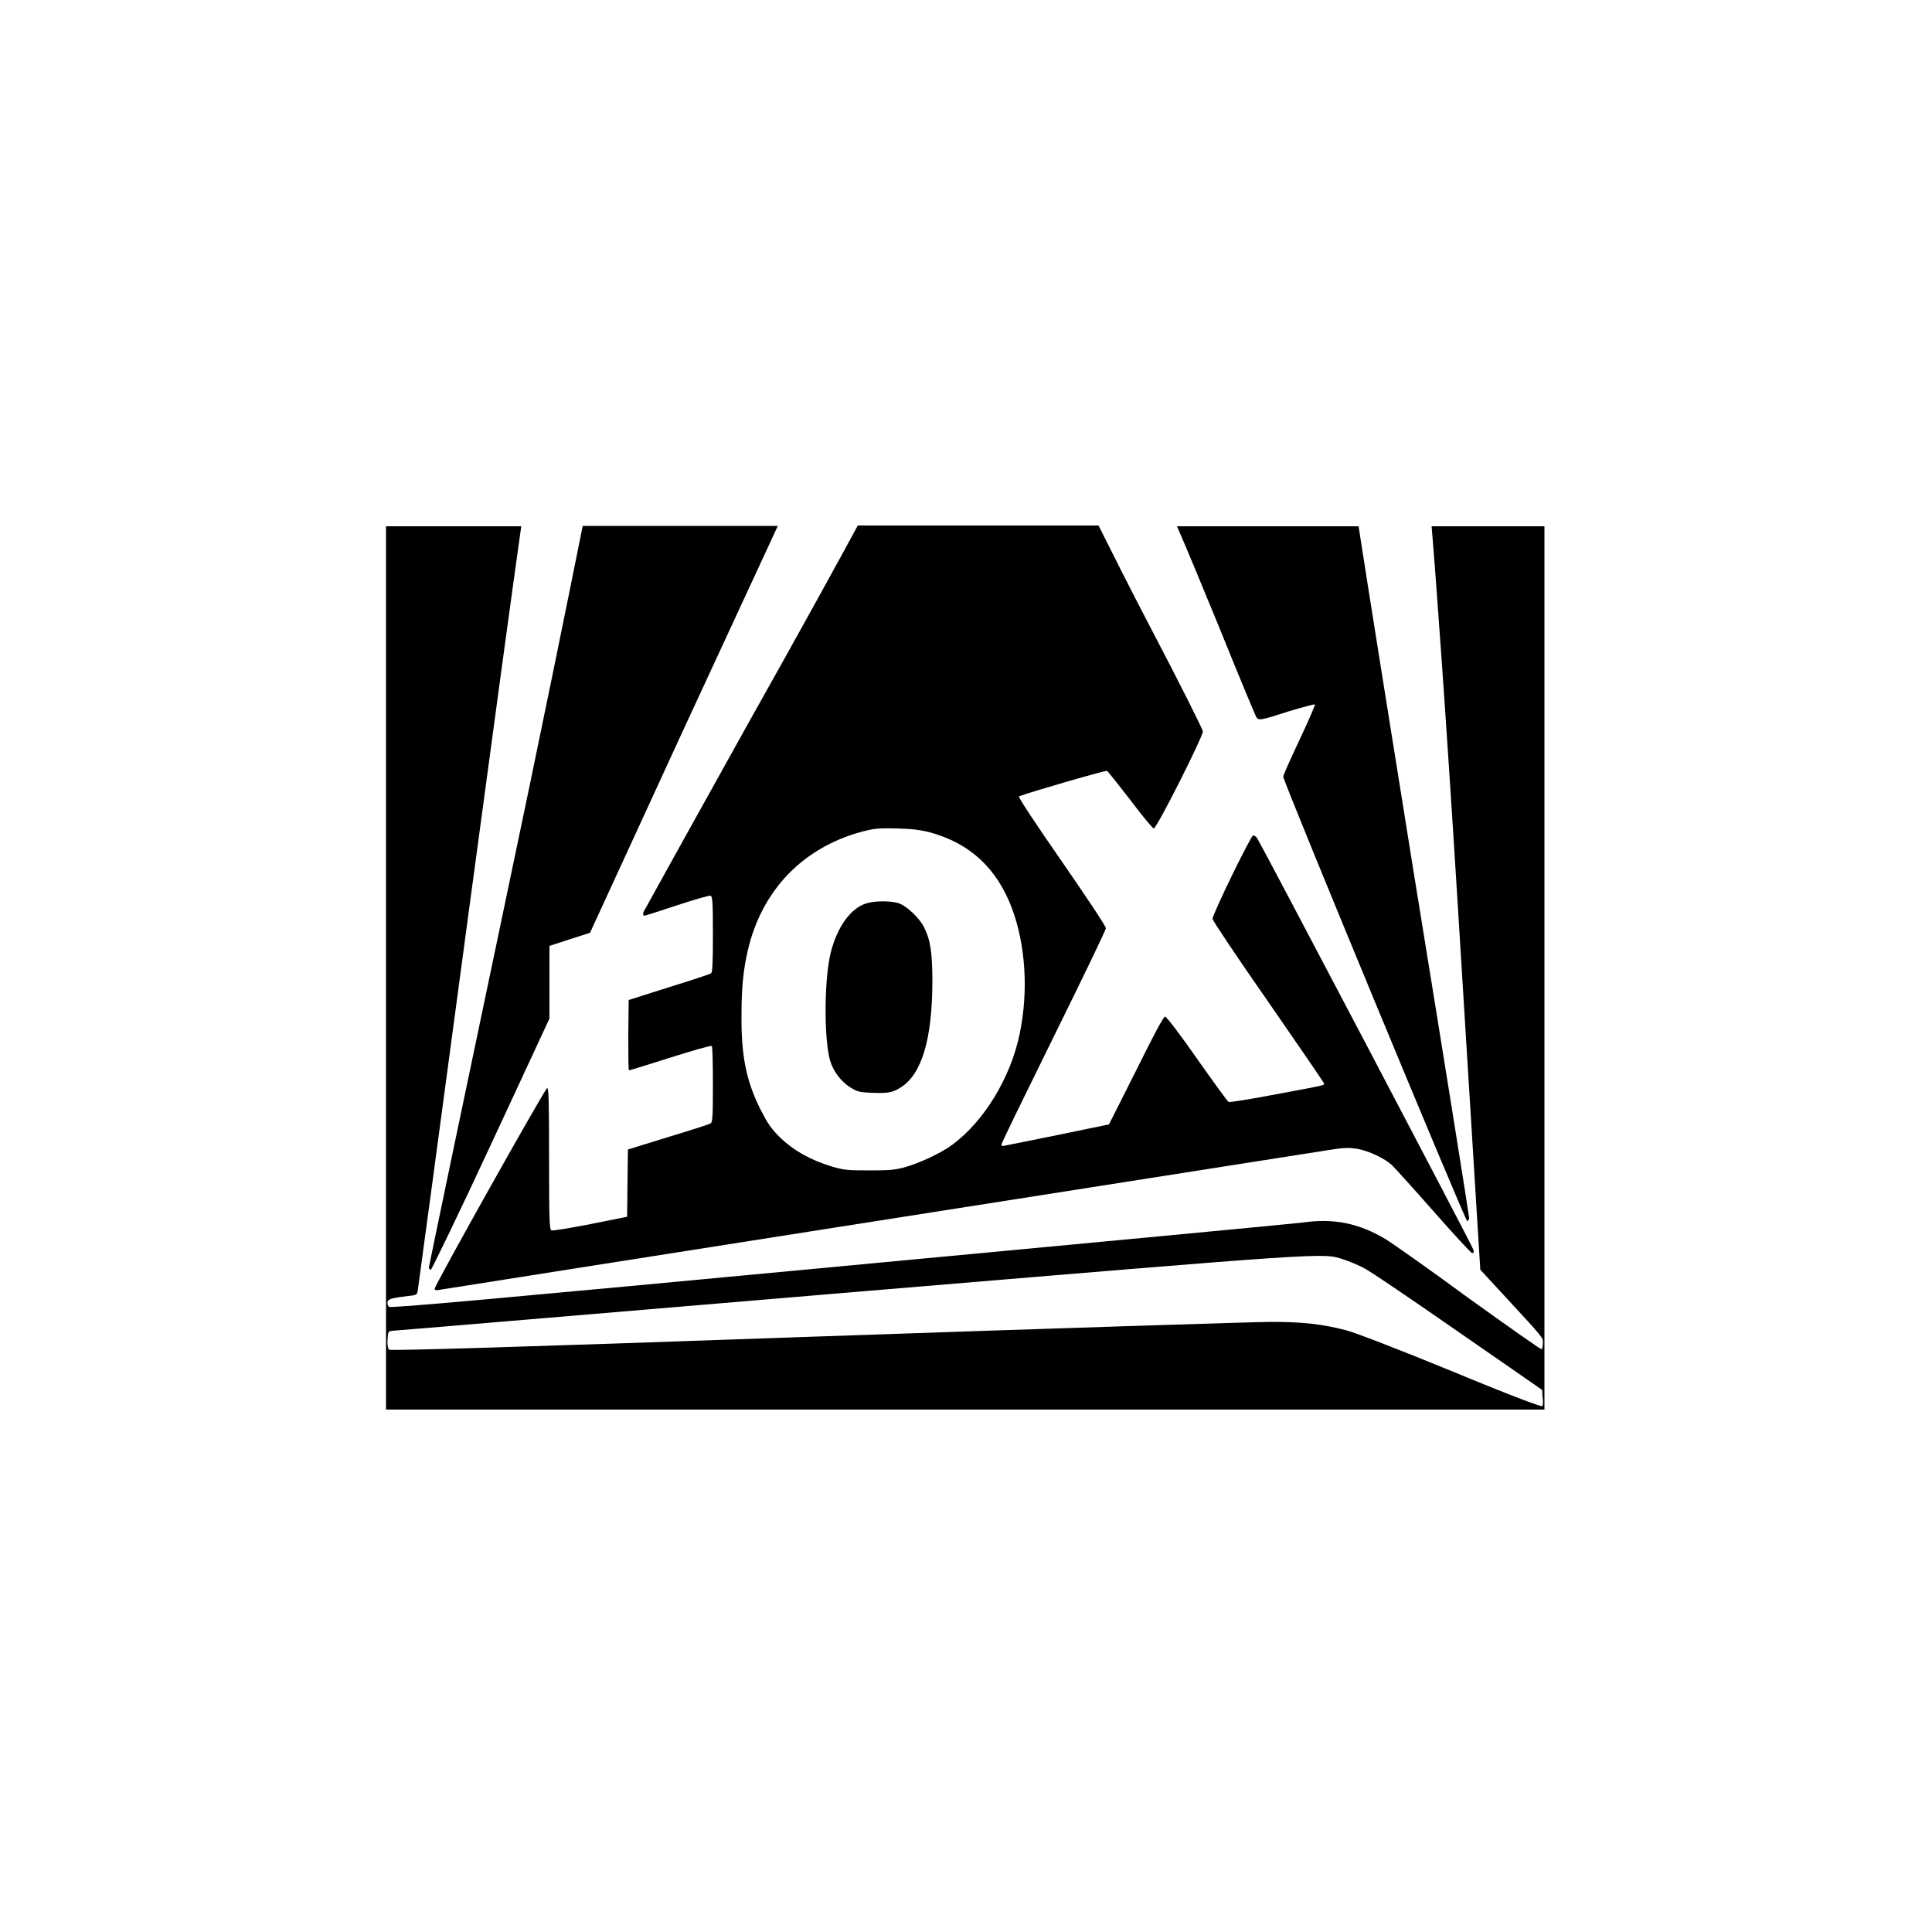
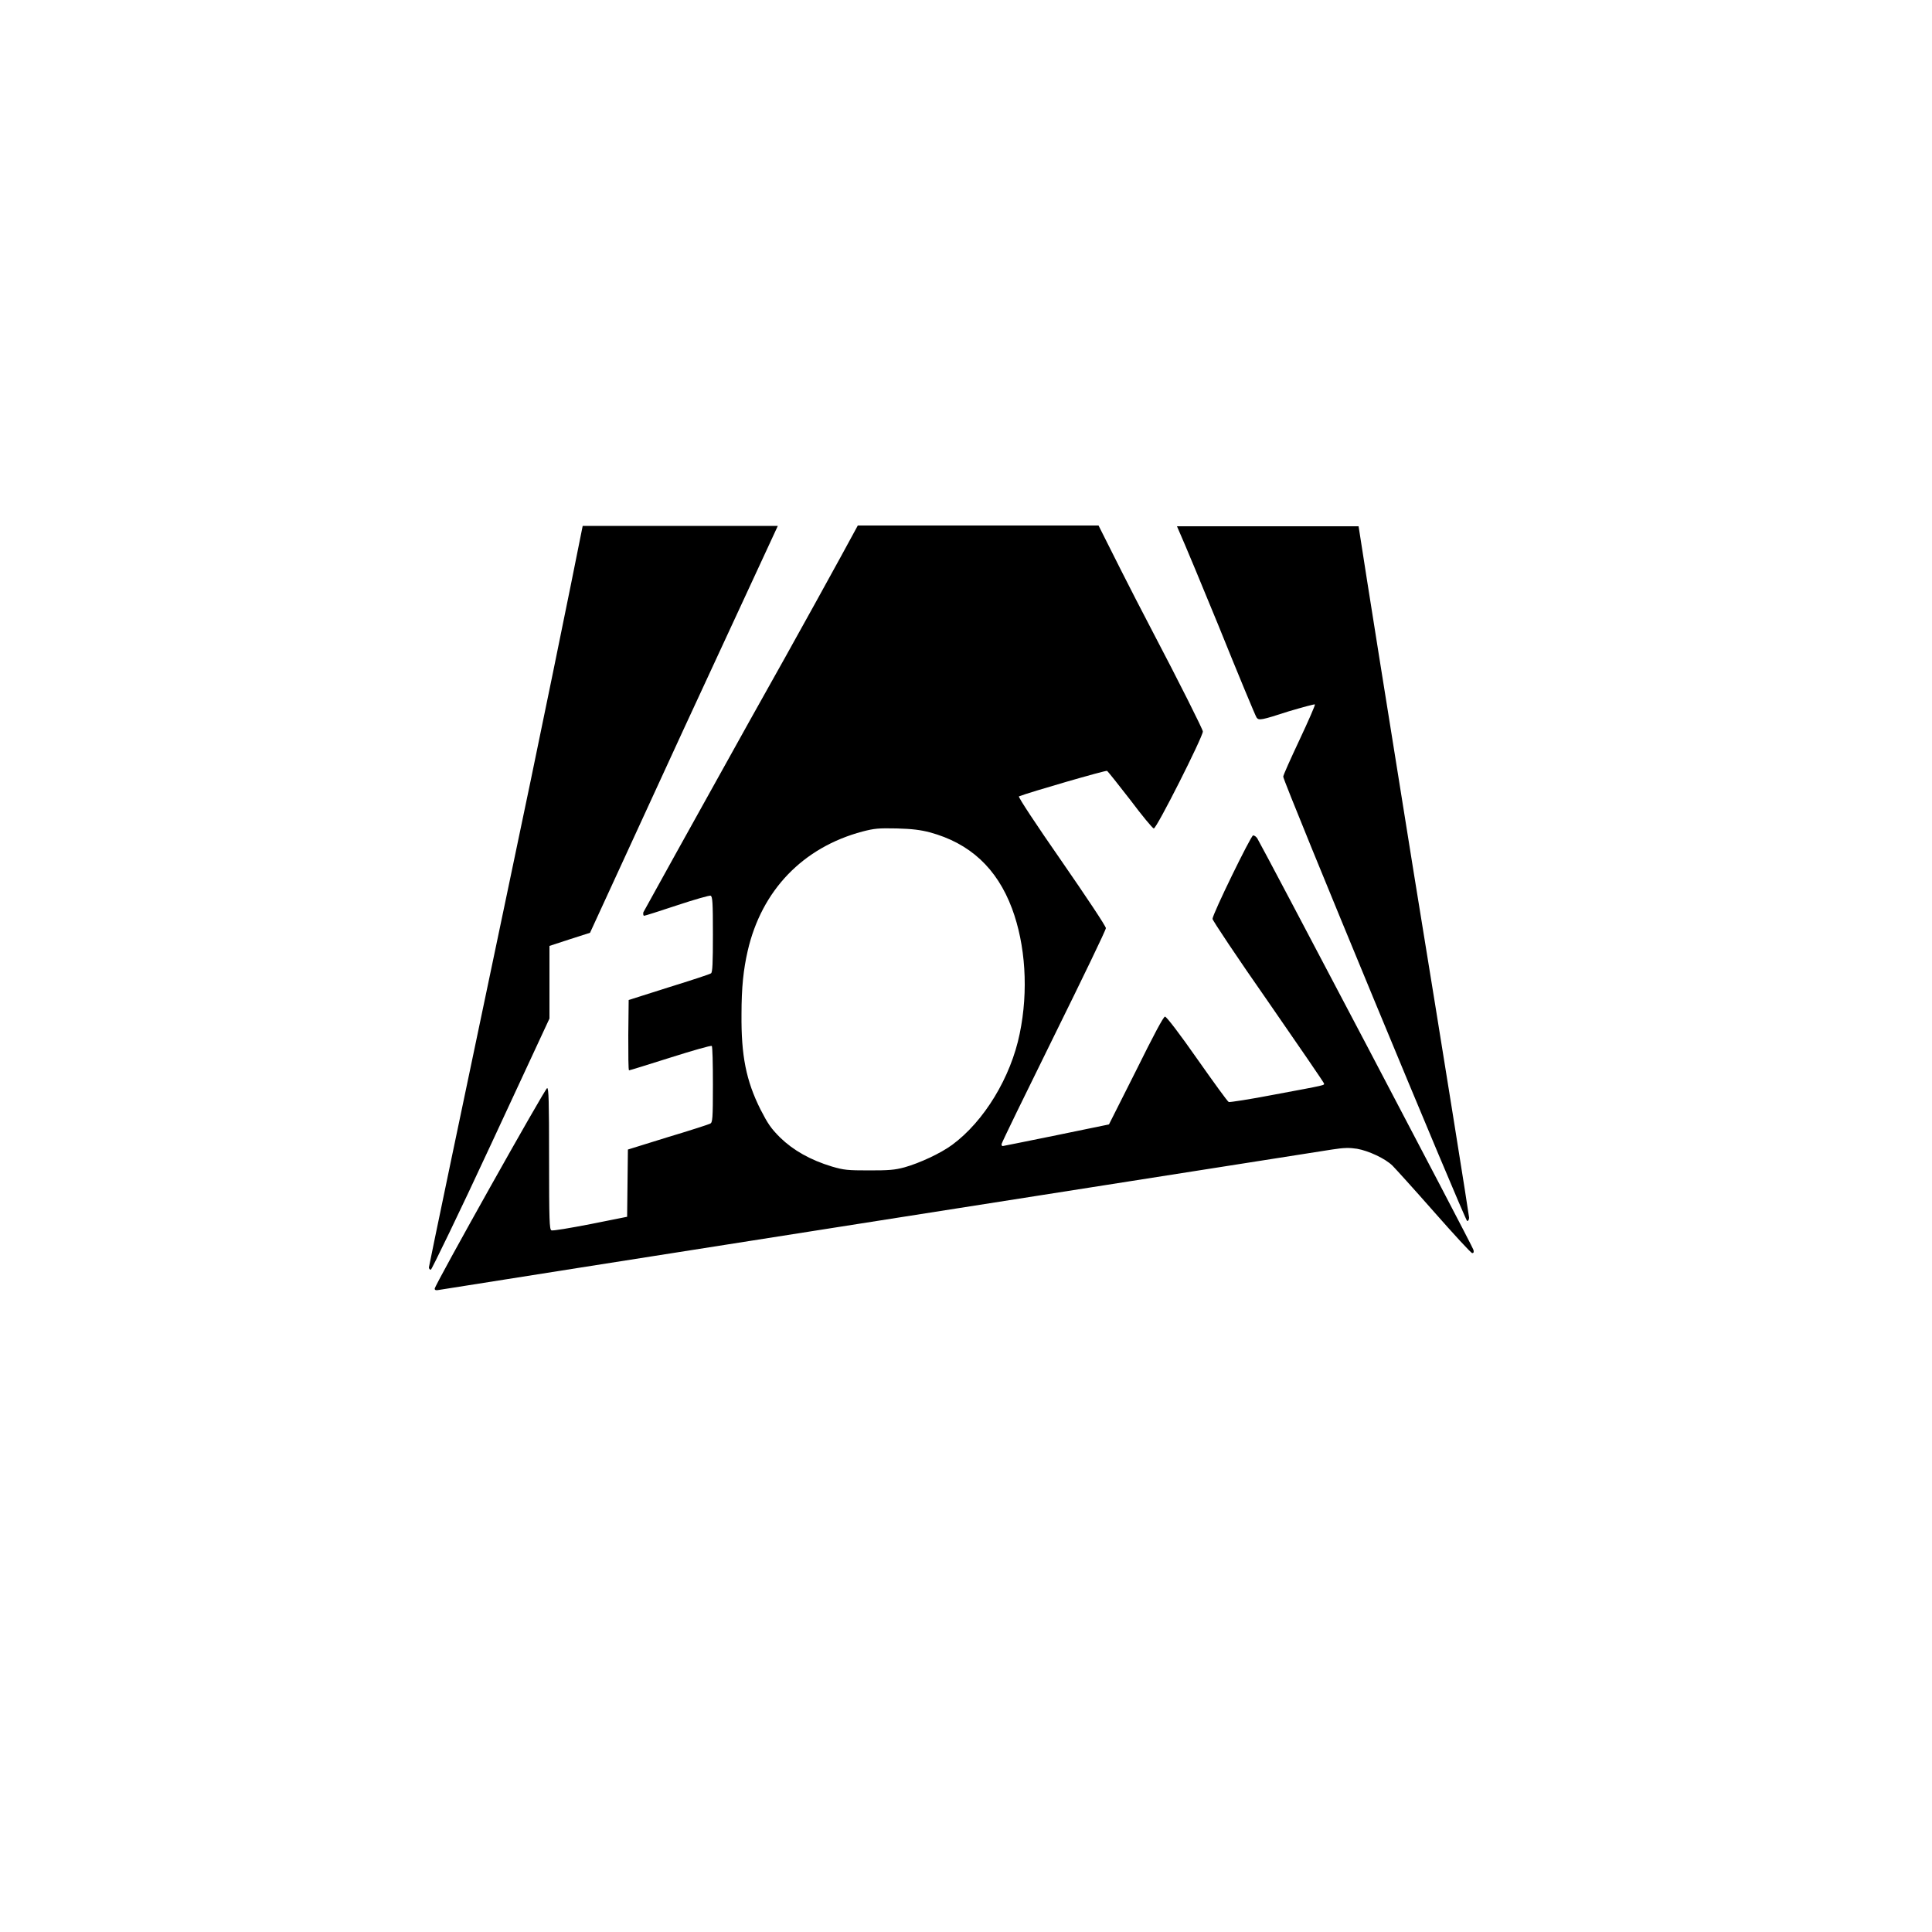
<svg xmlns="http://www.w3.org/2000/svg" version="1.1" id="Layer_1" x="0px" y="0px" viewBox="0 0 500 500" style="enable-background:new 0 0 500 500;" xml:space="preserve">
  <style type="text/css">
	.st0{fill:none;}
</style>
  <path class="st0" d="M108.1,334.1c-0.2,0.9-0.4,1-2.4,1.3c-4.4,0.5-5.3,0.7-5.4,1.6c-0.1,0.4,0.1,1,0.4,1.2  c0.4,0.3,28-2.1,117.1-10.5c64.1-6,117.8-11.1,119.3-11.3c8-1.2,14.7,0.2,21.5,4.3c1.5,0.9,11.1,7.8,21.4,15.2  c10.2,7.4,18.8,13.4,19,13.3c0.2-0.2,0.3-0.8,0.3-1.6c0-1.5,0.6-0.7-10.1-12.4l-6.1-6.6l-5.9-95.5c-3.1-49.9-5.7-85.2-6.7-96.9  h-18.9c1.9,12.4,7.8,49.9,14.3,89.8c7.9,48.5,14.3,88.7,14.3,89.1c0,0.5-0.2,0.9-0.5,0.9c-0.5,0-47.6-113.6-47.6-115  c0-0.3,1.9-4.6,4.2-9.5c2.3-4.9,4.2-9,4-9.2c-0.1-0.2-3.2,0.7-6.8,1.8c-7.1,2.2-7.7,2.3-8.3,1.6c-0.2-0.2-4.7-11-9.9-23.9  c-3.9-9.5-8.4-20.4-10.7-25.6h-20.4c2.7,5.6,8.3,16.6,13.6,26.7c7.4,14.1,13.4,26.1,13.4,26.6c0,1.5-12,25.3-12.7,25.1  c-0.3-0.1-3.1-3.4-6.1-7.4c-3-4-5.7-7.4-6-7.5c-0.3-0.2-20,5.5-22.8,6.6c-0.3,0.1,4.7,7.5,11,16.7c6.5,9.3,11.5,16.9,11.5,17.4  s-6,13.1-13.5,28.1c-7.4,15-13.5,27.5-13.5,27.8c0,0.3,0.1,0.5,0.3,0.5c0.2,0,6.4-1.2,13.9-2.8l13.6-2.8l7-13.9  c4.7-9.3,7.2-14,7.5-14c0.3,0,3.9,4.7,8.3,10.9c4.2,6,7.9,11,8.2,11.2c0.2,0.1,5.5-0.8,11.7-1.9c13.9-2.6,13.1-2.4,12.9-3  c-0.1-0.3-6.6-9.8-14.5-21.2c-7.9-11.4-14.3-20.9-14.3-21.3c0-1.2,9.9-21.4,10.5-21.6c0.3-0.1,0.8,0.3,1.1,0.8  c1.3,2.1,55.7,105.5,55.9,106.4c0.2,0.7,0.1,0.9-0.3,0.9c-0.3,0-4.8-4.8-9.9-10.7c-5.2-5.9-10-11.2-10.7-11.9  c-1.9-1.8-6.3-3.9-9.2-4.4c-2-0.3-3.3-0.3-6.5,0.2c-5.7,0.9-229.4,36-230.9,36.3c-0.9,0.2-1.3,0.1-1.3-0.3c0-1,28.6-51.9,29.1-51.9  c0.5,0,0.5,3.2,0.5,18.3c0,16.1,0.1,18.3,0.6,18.5c0.3,0.2,4.9-0.6,10.1-1.6l9.5-1.9l0.1-8.7l0.1-8.7l10.3-3.2  c5.7-1.8,10.6-3.3,11-3.5c0.6-0.3,0.7-1.2,0.7-10.1c0-5.4-0.2-9.9-0.3-10c-0.2-0.1-5,1.3-10.7,3c-5.7,1.8-10.5,3.3-10.7,3.3  c-0.2,0-0.3-4.1-0.2-9.1l0.1-9.1l10.4-3.3c5.7-1.8,10.6-3.4,10.9-3.6c0.4-0.2,0.5-2.7,0.5-10.1c0-8.3-0.1-9.9-0.6-10  c-0.3-0.1-4.2,1-8.7,2.5c-4.5,1.5-8.4,2.7-8.5,2.7c-0.2,0-0.2-0.4-0.2-0.9c0.1-0.5,12.5-22.9,27.6-49.7  c12.1-21.6,23.7-42.6,27.8-50.2h-20.6l-24.5,52.9l-24.1,52.4l-5.3,1.7l-5.2,1.7v9.4v9.4l-15.1,32.5c-8.3,17.9-15.4,32.5-15.6,32.5  c-0.3,0-0.5-0.3-0.5-0.6c0-0.3,9-43.4,20-95.7c8.8-41.7,16.9-81.6,19.8-96.2h-15.9c-2.1,14.8-7.7,56-13.5,99.1  C114.2,289.1,108.2,333.5,108.1,334.1z" />
-   <path class="st0" d="M399.2,359.7l-21.5-14.9c-11.8-8.2-22.8-15.6-24.4-16.5c-1.6-0.8-4.1-1.9-5.6-2.4c-5.5-1.7-2.5-1.8-128,8.6  c-64.3,5.4-117.3,9.9-118,9.9c-1.1,0.2-1.2,0.2-1.3,2.3c-0.1,1.4,0.1,2.3,0.4,2.6c0.3,0.3,31.5-0.7,110.6-3.4  c60.6-2.1,113.5-3.8,117.8-3.8c8.3,0,13.2,0.5,19.4,2.2c2.1,0.5,13.7,5,27.1,10.5c16.5,6.7,23.5,9.4,23.6,9.1  c0.1-0.3,0.2-1.3,0.1-2.3L399.2,359.7z" />
  <path class="st0" d="M191.8,262.4c0,10.8,1.3,17.2,4.9,24.6c1.8,3.7,2.7,4.9,5.1,7.3c3.4,3.4,7.8,5.9,13.4,7.5c3.1,1,4,1.1,9.6,1  c5.1,0,6.7-0.1,9.2-0.8c3.9-1.1,9.3-3.6,12.3-5.8c8.3-6.1,15.2-17.5,17.5-28.8c2.3-11.1,1.5-22.9-2-32.4  c-3.9-10.4-10.9-16.9-21.3-19.7c-2.3-0.6-4.5-0.9-8.5-1c-4.8-0.2-5.8,0-8.9,0.8c-15.4,4.1-26.2,15.2-29.8,30.8  C192.3,250.8,191.8,255.4,191.8,262.4z" />
  <path d="M166.5,236.1c-0.1,0.5,0,0.9,0.2,0.9c0.2,0,4-1.2,8.5-2.7c4.5-1.5,8.4-2.6,8.7-2.5c0.5,0.2,0.6,1.7,0.6,10  c0,7.4-0.1,9.9-0.5,10.1c-0.2,0.2-5.1,1.8-10.9,3.6l-10.4,3.3l-0.1,9.1c0,5,0,9.1,0.2,9.1c0.2,0,5-1.5,10.7-3.3  c5.7-1.8,10.5-3.2,10.7-3c0.2,0.1,0.3,4.6,0.3,10c0,8.9-0.1,9.8-0.7,10.1c-0.4,0.2-5.3,1.8-11,3.5l-10.3,3.2l-0.1,8.7l-0.1,8.7  l-9.5,1.9c-5.2,1-9.8,1.8-10.1,1.6c-0.5-0.2-0.6-2.5-0.6-18.5c0-15.1-0.1-18.3-0.5-18.3c-0.5,0-29.1,51-29.1,51.9  c0,0.4,0.3,0.5,1.3,0.3c1.5-0.3,225.1-35.4,230.9-36.3c3.2-0.5,4.5-0.5,6.5-0.2c2.9,0.5,7.3,2.5,9.2,4.4c0.7,0.7,5.6,6.1,10.7,11.9  c5.2,5.9,9.6,10.7,9.9,10.7c0.4,0,0.5-0.3,0.3-0.9c-0.2-0.9-54.6-104.3-55.9-106.4c-0.3-0.5-0.8-0.8-1.1-0.8  c-0.6,0.1-10.5,20.4-10.5,21.6c0,0.4,6.4,10,14.3,21.3c7.9,11.4,14.4,20.9,14.5,21.2c0.2,0.6,1,0.4-12.9,3c-6.2,1.2-11.5,2-11.7,1.9  c-0.3-0.1-3.9-5.1-8.2-11.2c-4.4-6.3-7.9-10.9-8.3-10.9c-0.4,0-2.9,4.7-7.5,14l-7,13.9l-13.6,2.8c-7.5,1.5-13.7,2.8-13.9,2.8  c-0.2,0-0.3-0.2-0.3-0.5c0-0.3,6.1-12.8,13.5-27.8c7.4-15,13.5-27.6,13.5-28.1s-5-8-11.5-17.4c-6.4-9.2-11.3-16.6-11-16.7  c2.8-1.1,22.5-6.8,22.8-6.6c0.2,0.1,2.9,3.5,6,7.5c3,4,5.8,7.4,6.1,7.4c0.7,0.1,12.7-23.7,12.7-25.1c0-0.5-6-12.5-13.4-26.6  c-5.3-10.1-10.8-21.1-13.6-26.7h-34.4h-27.9c-4.1,7.6-15.7,28.7-27.8,50.2C179.1,213.3,166.7,235.7,166.5,236.1z M223.2,215.2  c3.1-0.8,4.1-0.9,8.9-0.8c4,0.1,6.2,0.4,8.5,1c10.4,2.8,17.4,9.3,21.3,19.7c3.5,9.4,4.3,21.3,2,32.4c-2.3,11.3-9.2,22.7-17.5,28.8  c-3,2.2-8.4,4.7-12.3,5.8c-2.6,0.7-4.1,0.8-9.2,0.8c-5.6,0-6.5-0.1-9.6-1c-5.6-1.7-10-4.2-13.4-7.5c-2.4-2.4-3.2-3.6-5.1-7.3  c-3.7-7.4-5-13.9-4.9-24.6c0-7,0.5-11.6,1.6-16.4C197.1,230.4,207.8,219.3,223.2,215.2z" />
  <path d="M325.2,185.7c0.6,0.8,1.2,0.7,8.3-1.6c3.7-1.1,6.7-1.9,6.8-1.8c0.1,0.2-1.7,4.3-4,9.2c-2.3,4.9-4.2,9.1-4.2,9.5  c0,1.3,47.1,115,47.6,115c0.3,0,0.5-0.4,0.5-0.9c0-0.5-6.4-40.6-14.3-89.1c-6.4-39.8-12.4-77.4-14.3-89.8h-47  c2.3,5.2,6.8,16.1,10.7,25.6C320.5,174.7,325,185.5,325.2,185.7z" />
-   <path d="M370.5,136.2c1,11.7,3.6,47,6.7,96.9l5.9,95.5l6.1,6.6c10.7,11.6,10.1,10.9,10.1,12.4c0,0.8-0.2,1.5-0.3,1.6  c-0.2,0.1-8.7-5.9-19-13.3c-10.2-7.5-19.9-14.3-21.4-15.2c-6.8-4.1-13.5-5.5-21.5-4.3c-1.5,0.2-55.2,5.3-119.3,11.3  c-89.2,8.4-116.7,10.9-117.1,10.5c-0.3-0.2-0.5-0.8-0.4-1.2c0.1-0.8,1-1.1,5.4-1.6c2-0.2,2.2-0.3,2.4-1.3c0.1-0.6,6.1-45,13.3-98.8  c5.8-43.1,11.4-84.4,13.5-99.1H99.9v114.3v114.3h149.9h149.9V250.5V136.2H370.5z M399.2,363.9c-0.1,0.3-7.2-2.3-23.6-9.1  c-13.4-5.5-25.1-10-27.1-10.5c-6.2-1.6-11.1-2.2-19.4-2.2c-4.2,0-57.2,1.7-117.8,3.8c-79.1,2.8-110.3,3.7-110.6,3.4  c-0.3-0.3-0.5-1.2-0.4-2.6c0.1-2.1,0.2-2.2,1.3-2.3c0.7,0,53.7-4.5,118-9.9c125.5-10.5,122.5-10.3,128-8.6c1.5,0.5,4,1.5,5.6,2.4  c1.6,0.8,12.6,8.3,24.4,16.5l21.5,14.9l0.1,1.8C399.4,362.6,399.3,363.6,399.2,363.9z" />
  <path d="M111,328c0,0.3,0.2,0.6,0.5,0.6c0.2,0,7.3-14.6,15.6-32.5l15.1-32.5v-9.4v-9.4l5.2-1.7l5.3-1.7l24.1-52.4l24.5-52.9h-50.5  c-2.9,14.6-11,54.5-19.8,96.2C120,284.6,111,327.7,111,328z" />
-   <path id="path10" d="M224.2,233.8c-4,1.2-7.5,6-9.2,12.7c-1.7,6.8-1.8,22-0.2,27.9c0.8,2.8,2.9,5.6,5.4,7.1c1.6,1,2.3,1.2,5.2,1.3  c4.4,0.2,5.6,0,7.9-1.5c5.3-3.5,7.9-12.4,8-26.9c0-7.9-0.5-11.2-2.2-14.5c-1.2-2.4-4.6-5.6-6.7-6.2S226.4,233.1,224.2,233.8z" />
</svg>